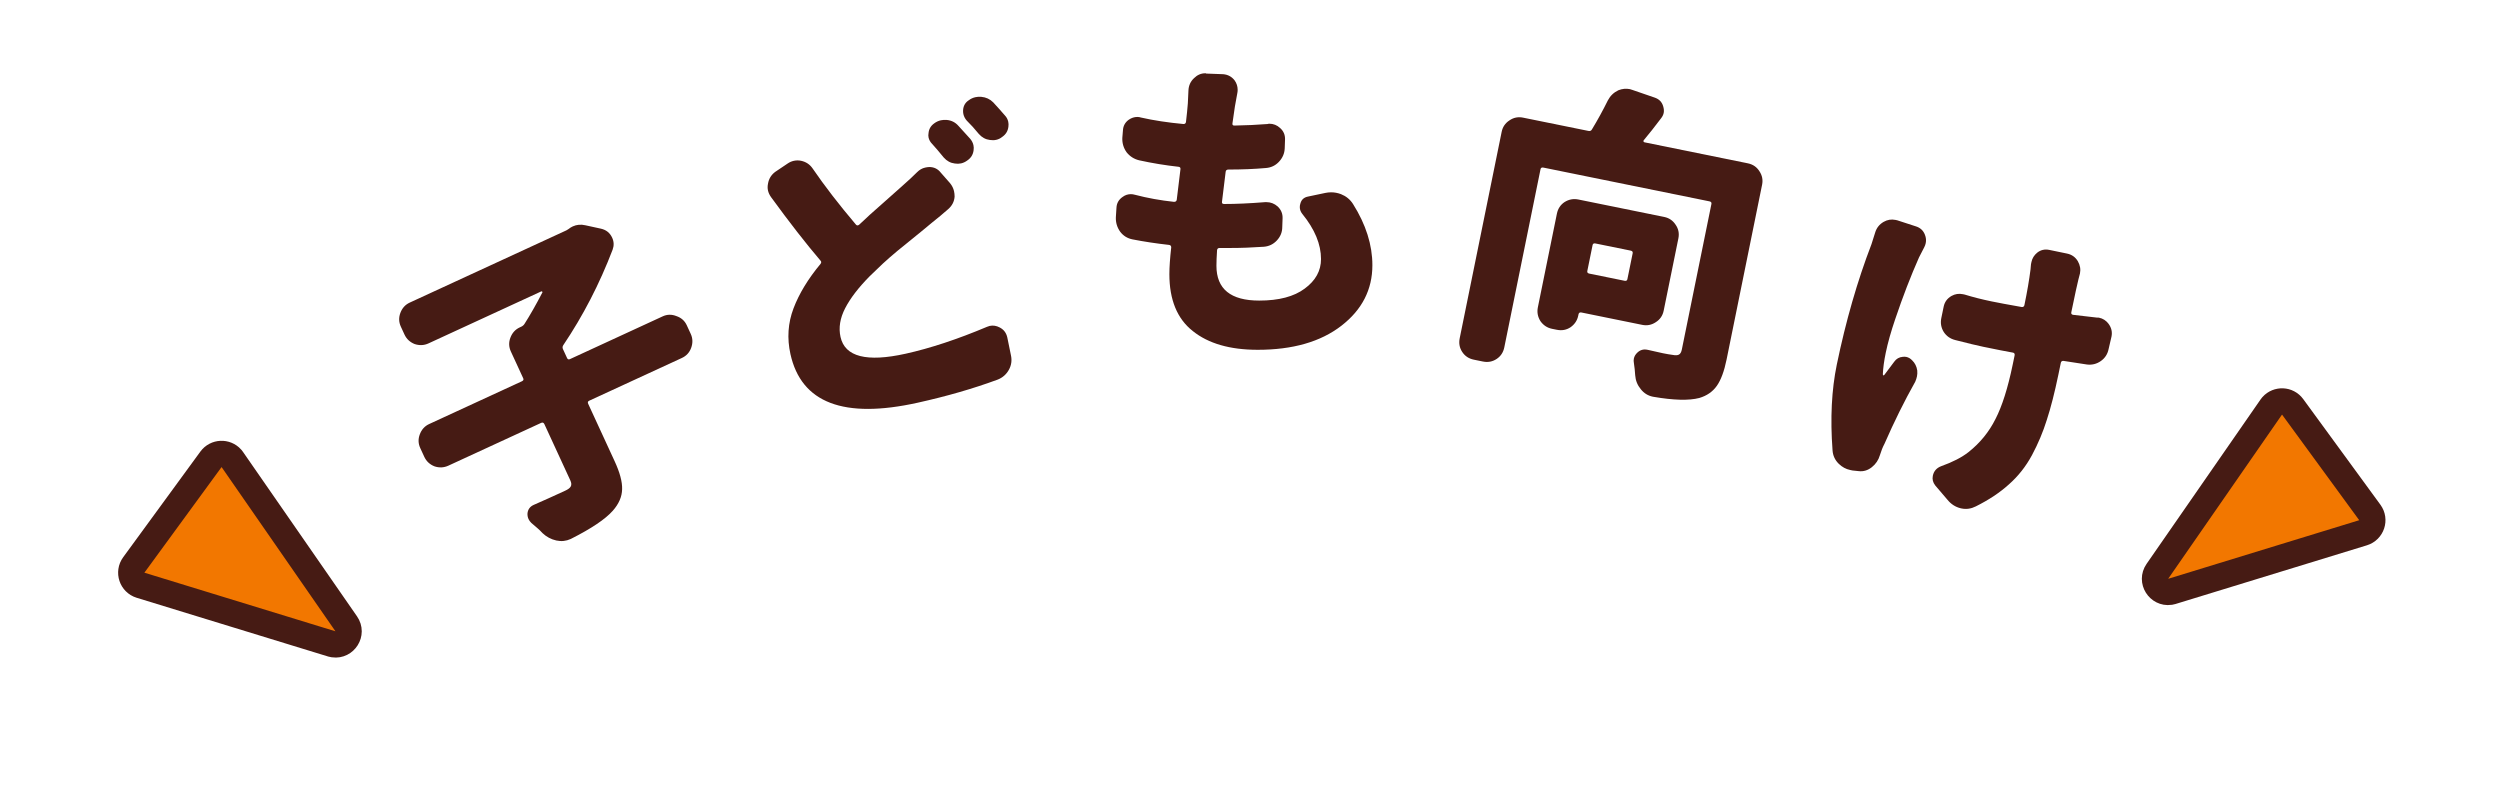
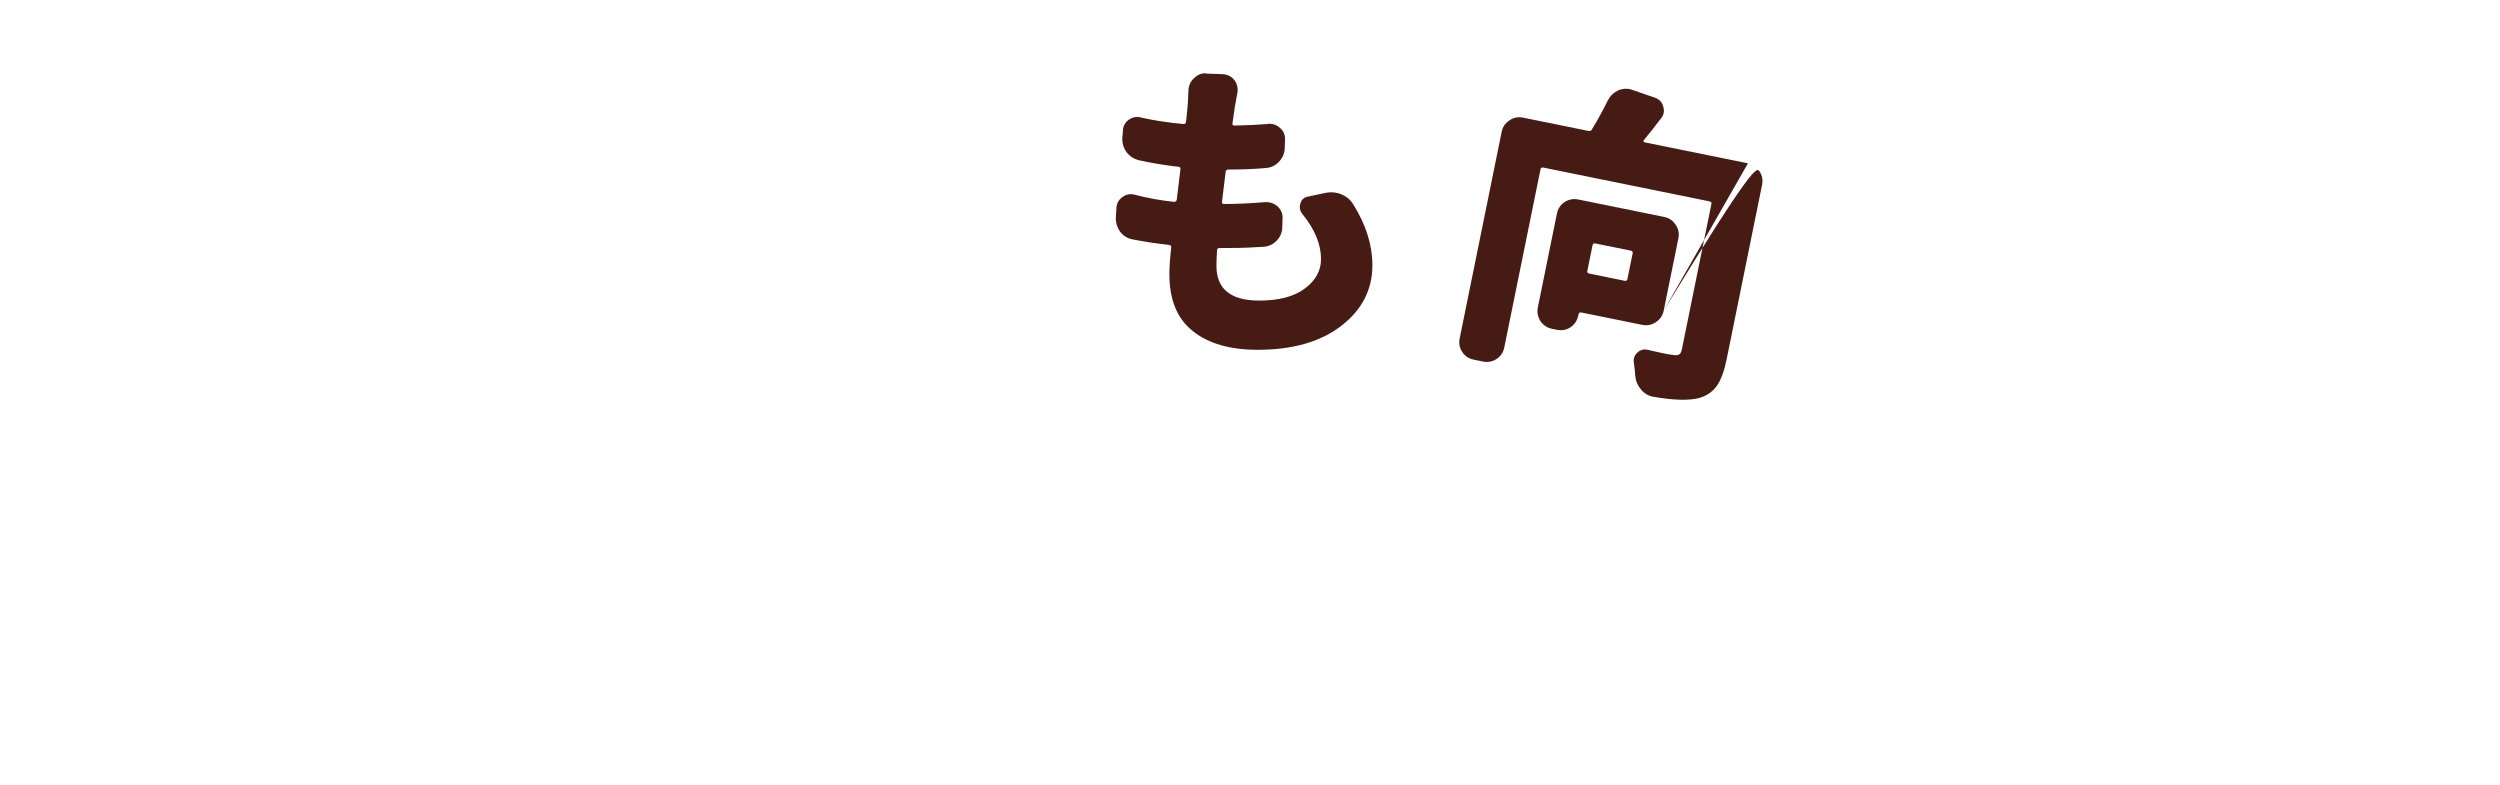
<svg xmlns="http://www.w3.org/2000/svg" width="172" height="54" viewBox="0 0 172 54" fill="none">
-   <path d="M45.592 21.766C45.899 21.624 46.215 21.618 46.539 21.748C46.87 21.86 47.107 22.069 47.249 22.377L47.523 22.972C47.665 23.28 47.674 23.602 47.55 23.939C47.432 24.257 47.22 24.487 46.912 24.629L40.532 27.571C40.443 27.613 40.421 27.684 40.469 27.787L42.285 31.727C42.646 32.508 42.818 33.151 42.802 33.656C42.792 34.173 42.578 34.668 42.159 35.141C41.648 35.718 40.694 36.36 39.295 37.067C39.282 37.073 39.269 37.079 39.257 37.085C38.949 37.227 38.623 37.261 38.278 37.187C37.914 37.106 37.595 36.935 37.319 36.673C37.221 36.563 37.108 36.452 36.979 36.341C36.844 36.217 36.703 36.095 36.555 35.977C36.469 35.892 36.406 35.805 36.364 35.715C36.305 35.587 36.281 35.451 36.292 35.306C36.326 35.042 36.464 34.854 36.708 34.742C36.708 34.742 36.714 34.739 36.727 34.733C37.361 34.456 38.075 34.134 38.869 33.768C39.087 33.668 39.219 33.568 39.267 33.468C39.327 33.363 39.318 33.227 39.242 33.06L37.452 29.178C37.404 29.076 37.329 29.048 37.227 29.096L30.847 32.038C30.539 32.179 30.22 32.195 29.889 32.083C29.565 31.953 29.332 31.734 29.19 31.427L28.915 30.831C28.773 30.523 28.761 30.211 28.879 29.892C29.003 29.555 29.219 29.316 29.526 29.174L35.906 26.232C36.009 26.185 36.039 26.116 35.998 26.027L35.147 24.182C35.006 23.874 34.993 23.561 35.111 23.243C35.235 22.906 35.451 22.667 35.758 22.525L35.854 22.481C35.957 22.434 36.035 22.367 36.088 22.28C36.467 21.686 36.874 20.97 37.311 20.131C37.331 20.107 37.328 20.084 37.304 20.065C37.279 20.045 37.26 20.038 37.248 20.044L29.484 23.624C29.176 23.766 28.857 23.781 28.526 23.67C28.202 23.54 27.969 23.321 27.827 23.013L27.579 22.475C27.437 22.168 27.425 21.855 27.542 21.537C27.666 21.2 27.882 20.96 28.19 20.819L38.971 15.847C39.022 15.823 39.07 15.793 39.116 15.757C39.206 15.684 39.303 15.624 39.405 15.577C39.674 15.453 39.966 15.427 40.279 15.5L41.342 15.732C41.705 15.813 41.964 16.02 42.117 16.354C42.241 16.622 42.252 16.897 42.148 17.178C41.247 19.536 40.114 21.728 38.749 23.756C38.696 23.843 38.69 23.931 38.732 24.02L39.015 24.635C39.057 24.725 39.122 24.749 39.212 24.708L45.592 21.766Z" fill="#461B14" />
-   <path d="M63.093 11.849C63.258 11.682 63.444 11.576 63.651 11.53C63.733 11.511 63.825 11.498 63.924 11.491C64.256 11.489 64.523 11.618 64.725 11.877L65.363 12.602C65.502 12.773 65.593 12.956 65.636 13.148C65.664 13.272 65.677 13.399 65.677 13.529C65.651 13.867 65.505 14.153 65.239 14.385C64.913 14.675 64.535 14.99 64.105 15.331C64.056 15.371 63.83 15.558 63.427 15.893C63.022 16.214 62.728 16.453 62.546 16.609C62.361 16.751 62.091 16.97 61.738 17.265C61.384 17.561 61.051 17.851 60.739 18.137C60.441 18.421 60.137 18.712 59.828 19.012C59.061 19.789 58.501 20.52 58.147 21.206C57.793 21.891 57.687 22.551 57.828 23.184C58.13 24.548 59.625 24.932 62.31 24.335C64.004 23.959 65.869 23.343 67.904 22.486C67.97 22.457 68.031 22.437 68.086 22.424C68.32 22.372 68.552 22.408 68.781 22.53C69.058 22.671 69.232 22.9 69.302 23.216L69.552 24.44C69.632 24.798 69.583 25.134 69.407 25.448C69.231 25.761 68.977 25.984 68.645 26.115C66.975 26.732 65.142 27.262 63.145 27.705C58.049 28.837 55.128 27.722 54.382 24.361C54.141 23.273 54.211 22.224 54.594 21.215C54.977 20.205 55.596 19.186 56.451 18.157C56.519 18.07 56.516 17.991 56.442 17.921C55.446 16.755 54.314 15.301 53.046 13.559C52.94 13.409 52.871 13.258 52.837 13.107C52.803 12.955 52.804 12.796 52.84 12.629C52.896 12.299 53.061 12.031 53.333 11.826L54.201 11.243C54.326 11.158 54.465 11.098 54.616 11.064C54.782 11.028 54.948 11.027 55.114 11.062C55.448 11.133 55.71 11.306 55.902 11.581C56.735 12.798 57.73 14.087 58.885 15.449C58.945 15.523 59.018 15.528 59.105 15.465C59.534 15.052 60.093 14.545 60.783 13.944C61.484 13.326 61.907 12.95 62.051 12.817C62.51 12.412 62.857 12.089 63.093 11.849ZM64.135 9.905C64.005 9.775 63.922 9.627 63.885 9.462C63.864 9.365 63.863 9.264 63.883 9.159C63.908 8.879 64.039 8.654 64.276 8.486C64.412 8.384 64.563 8.314 64.728 8.277C64.852 8.25 64.987 8.241 65.134 8.252C65.459 8.281 65.727 8.417 65.94 8.659C66.186 8.922 66.454 9.216 66.743 9.542C66.859 9.676 66.936 9.825 66.973 9.99C66.997 10.1 67.001 10.215 66.984 10.334C66.949 10.631 66.806 10.865 66.555 11.037C66.418 11.139 66.275 11.207 66.123 11.241C65.985 11.271 65.841 11.275 65.692 11.25C65.395 11.215 65.14 11.076 64.927 10.834C64.629 10.467 64.365 10.157 64.135 9.905ZM66.509 8.294C66.393 8.161 66.317 8.011 66.28 7.846C66.261 7.763 66.255 7.671 66.261 7.568C66.283 7.275 66.414 7.05 66.654 6.896C66.79 6.793 66.941 6.724 67.106 6.687C67.244 6.657 67.379 6.648 67.513 6.662C67.837 6.691 68.111 6.818 68.334 7.043C68.6 7.331 68.87 7.632 69.142 7.948C69.255 8.067 69.33 8.209 69.367 8.375C69.391 8.485 69.395 8.6 69.378 8.719C69.343 9.016 69.2 9.25 68.949 9.421C68.826 9.521 68.69 9.587 68.538 9.621C68.4 9.651 68.257 9.654 68.106 9.63C67.81 9.595 67.555 9.456 67.342 9.214C67.064 8.872 66.786 8.565 66.509 8.294Z" fill="#461B14" />
  <path d="M89.595 14.712C89.483 14.571 89.426 14.416 89.426 14.247C89.426 14.162 89.44 14.077 89.469 13.993C89.539 13.739 89.708 13.584 89.976 13.527L91.183 13.273C91.31 13.245 91.444 13.231 91.585 13.231C91.81 13.231 92.036 13.273 92.262 13.358C92.615 13.499 92.89 13.725 93.087 14.035C93.976 15.446 94.42 16.85 94.42 18.246C94.42 19.925 93.708 21.315 92.283 22.415C90.858 23.516 88.939 24.066 86.527 24.066C84.622 24.066 83.134 23.636 82.062 22.775C80.989 21.929 80.453 20.624 80.453 18.86C80.453 18.38 80.496 17.767 80.58 17.019C80.58 16.92 80.531 16.864 80.432 16.85C79.543 16.751 78.704 16.624 77.914 16.469C77.561 16.398 77.279 16.222 77.067 15.94C76.856 15.643 76.757 15.312 76.771 14.945L76.813 14.289C76.828 13.979 76.969 13.732 77.237 13.548C77.406 13.421 77.596 13.358 77.808 13.358C77.893 13.358 77.984 13.372 78.083 13.4C78.944 13.626 79.84 13.788 80.771 13.887C80.884 13.887 80.947 13.838 80.961 13.739L81.215 11.644C81.229 11.545 81.187 11.489 81.088 11.475C80.185 11.376 79.282 11.228 78.379 11.03C78.027 10.945 77.737 10.762 77.512 10.48C77.3 10.184 77.201 9.852 77.216 9.485L77.258 8.977C77.272 8.667 77.406 8.42 77.66 8.237C77.843 8.11 78.041 8.046 78.252 8.046C78.337 8.046 78.422 8.06 78.506 8.088C79.381 8.286 80.355 8.434 81.427 8.533C81.525 8.533 81.582 8.484 81.596 8.385C81.653 7.905 81.695 7.482 81.723 7.115C81.751 6.635 81.765 6.339 81.765 6.226C81.779 5.888 81.906 5.605 82.146 5.38C82.372 5.154 82.633 5.041 82.929 5.041C82.957 5.041 82.979 5.048 82.993 5.062L84.157 5.105C84.481 5.133 84.742 5.274 84.94 5.528C85.081 5.725 85.151 5.944 85.151 6.184C85.151 6.254 85.144 6.325 85.13 6.396C85.102 6.579 85.046 6.889 84.961 7.327C84.961 7.327 84.904 7.715 84.792 8.491C84.778 8.589 84.82 8.639 84.919 8.639C85.737 8.625 86.499 8.589 87.204 8.533C87.246 8.519 87.289 8.512 87.331 8.512C87.613 8.512 87.86 8.611 88.072 8.808C88.312 9.02 88.424 9.288 88.41 9.612L88.389 10.205C88.375 10.557 88.241 10.868 87.987 11.136C87.747 11.39 87.451 11.531 87.098 11.559C86.308 11.63 85.448 11.665 84.516 11.665C84.404 11.665 84.34 11.714 84.326 11.813C84.227 12.603 84.143 13.294 84.072 13.887C84.058 13.986 84.107 14.035 84.22 14.035C85.038 14.035 85.977 13.993 87.035 13.908C87.077 13.908 87.112 13.908 87.141 13.908C87.423 13.908 87.677 14.007 87.902 14.204C88.142 14.43 88.255 14.705 88.241 15.03L88.22 15.622C88.22 15.975 88.093 16.285 87.839 16.553C87.599 16.807 87.303 16.948 86.95 16.977C86.146 17.033 85.377 17.061 84.644 17.061H83.903C83.804 17.061 83.748 17.111 83.734 17.209C83.705 17.647 83.691 18.007 83.691 18.289C83.691 19.883 84.672 20.68 86.633 20.68C87.987 20.68 89.031 20.405 89.765 19.855C90.513 19.305 90.886 18.627 90.886 17.823C90.886 16.807 90.456 15.77 89.595 14.712Z" fill="#461B14" />
-   <path d="M112.328 17.422C112.347 17.325 112.302 17.266 112.191 17.243L109.765 16.75C109.654 16.728 109.589 16.765 109.57 16.861L109.207 18.645C109.187 18.742 109.233 18.801 109.343 18.824L111.77 19.317C111.88 19.34 111.946 19.302 111.965 19.206L112.328 17.422ZM114.461 21.376C114.391 21.721 114.207 21.986 113.911 22.171C113.628 22.358 113.321 22.418 112.989 22.351L108.8 21.499C108.689 21.477 108.622 21.521 108.6 21.631L108.583 21.714C108.516 22.046 108.339 22.312 108.054 22.514C107.771 22.701 107.457 22.759 107.111 22.689L106.779 22.622C106.447 22.554 106.181 22.378 105.98 22.092C105.795 21.795 105.737 21.481 105.804 21.149L107.115 14.7C107.185 14.354 107.362 14.088 107.645 13.9C107.941 13.716 108.256 13.658 108.587 13.725L114.498 14.926C114.83 14.994 115.089 15.169 115.276 15.452C115.478 15.737 115.543 16.053 115.473 16.399L114.461 21.376ZM120.258 11.238C120.603 11.309 120.868 11.492 121.053 11.789C121.24 12.071 121.3 12.379 121.232 12.71L118.788 24.739C118.625 25.541 118.401 26.143 118.118 26.546C117.834 26.949 117.432 27.227 116.912 27.381C116.197 27.567 115.144 27.54 113.753 27.3C113.74 27.297 113.726 27.294 113.712 27.292C113.38 27.224 113.105 27.053 112.888 26.779C112.656 26.501 112.527 26.18 112.501 25.815C112.485 25.538 112.455 25.258 112.412 24.976C112.39 24.871 112.389 24.77 112.409 24.673C112.44 24.521 112.518 24.386 112.642 24.267C112.839 24.077 113.069 24.008 113.332 24.062C113.346 24.064 113.36 24.067 113.373 24.07C113.758 24.163 114.102 24.24 114.406 24.302C114.669 24.355 114.891 24.393 115.074 24.416C115.268 24.455 115.413 24.449 115.51 24.396C115.607 24.344 115.674 24.228 115.71 24.048L117.746 14.032C117.766 13.935 117.72 13.875 117.61 13.853L106.183 11.53C106.072 11.508 106.007 11.545 105.988 11.642L103.496 23.898C103.426 24.244 103.25 24.51 102.967 24.697C102.684 24.885 102.37 24.943 102.024 24.873L101.402 24.746C101.056 24.676 100.79 24.5 100.603 24.217C100.415 23.934 100.357 23.62 100.427 23.274L103.315 9.068C103.382 8.737 103.557 8.477 103.84 8.29C104.126 8.089 104.441 8.023 104.787 8.094L109.287 9.008C109.398 9.031 109.477 8.996 109.524 8.905C109.913 8.265 110.279 7.598 110.622 6.904C110.786 6.592 111.027 6.36 111.346 6.209C111.612 6.105 111.876 6.079 112.139 6.133C112.194 6.144 112.255 6.164 112.321 6.191L113.855 6.719C114.151 6.823 114.341 7.02 114.426 7.31C114.478 7.479 114.49 7.633 114.462 7.771C114.437 7.896 114.376 8.02 114.278 8.144C113.845 8.718 113.448 9.221 113.087 9.651C113.067 9.676 113.062 9.704 113.07 9.734C113.092 9.767 113.117 9.787 113.144 9.792L120.258 11.238Z" fill="#461B14" />
-   <path d="M129.009 16.007C129.105 15.681 129.301 15.434 129.595 15.264C129.856 15.117 130.125 15.072 130.401 15.129C130.443 15.137 130.484 15.146 130.526 15.155L131.801 15.57C132.113 15.664 132.325 15.859 132.436 16.155C132.512 16.344 132.53 16.535 132.49 16.729C132.47 16.825 132.436 16.919 132.389 17.01C132.243 17.297 132.122 17.531 132.027 17.713C131.459 18.993 130.914 20.407 130.391 21.956C130.098 22.817 129.881 23.586 129.741 24.263C129.623 24.83 129.556 25.327 129.539 25.756C129.547 25.787 129.557 25.81 129.568 25.827C129.596 25.832 129.619 25.823 129.639 25.798C129.739 25.661 129.968 25.355 130.326 24.882C130.468 24.681 130.664 24.57 130.913 24.549C131.002 24.539 131.081 24.541 131.15 24.555C131.302 24.587 131.437 24.665 131.555 24.79C131.747 24.974 131.865 25.208 131.907 25.49C131.92 25.637 131.913 25.772 131.887 25.897C131.862 26.021 131.822 26.142 131.769 26.261C131.015 27.603 130.31 29.028 129.652 30.534C129.534 30.754 129.43 31.014 129.339 31.312C129.24 31.652 129.053 31.93 128.777 32.147C128.502 32.363 128.202 32.452 127.879 32.414L127.456 32.37C127.401 32.358 127.345 32.347 127.29 32.335C127 32.275 126.741 32.135 126.513 31.915C126.249 31.659 126.104 31.348 126.079 30.982C125.915 28.787 126.013 26.819 126.373 25.078C126.994 22.081 127.789 19.321 128.759 16.798C128.835 16.569 128.918 16.305 129.009 16.007ZM144.288 21.853C144.332 21.847 144.375 21.849 144.416 21.858C144.679 21.912 144.895 22.05 145.065 22.273C145.268 22.546 145.336 22.841 145.271 23.158L145.07 24.024C144.998 24.37 144.819 24.643 144.533 24.843C144.246 25.043 143.928 25.121 143.576 25.077C143.115 25.01 142.577 24.927 141.964 24.829C141.864 24.823 141.804 24.868 141.784 24.965L141.617 25.773C141.359 27.016 141.093 28.056 140.819 28.893C140.562 29.718 140.221 30.526 139.798 31.318C139.378 32.095 138.85 32.764 138.215 33.324C137.594 33.887 136.834 34.392 135.935 34.84C135.613 35.003 135.286 35.051 134.954 34.982C134.927 34.977 134.906 34.972 134.892 34.969C134.536 34.881 134.237 34.69 133.995 34.395L133.143 33.397C132.984 33.191 132.929 32.971 132.978 32.736C133.043 32.418 133.233 32.198 133.547 32.076C134.34 31.793 134.969 31.47 135.433 31.105C136.226 30.477 136.844 29.719 137.288 28.831C137.745 27.946 138.139 26.702 138.471 25.1L138.604 24.457C138.627 24.347 138.59 24.281 138.494 24.261C138.021 24.178 137.343 24.044 136.459 23.861C136.044 23.776 135.399 23.62 134.524 23.396C134.181 23.31 133.917 23.126 133.731 22.842C133.547 22.545 133.491 22.224 133.563 21.878L133.726 21.091C133.792 20.773 133.972 20.529 134.266 20.36C134.511 20.223 134.771 20.184 135.048 20.241C135.089 20.249 135.13 20.258 135.172 20.267C135.741 20.442 136.357 20.599 137.02 20.736C137.476 20.83 138.169 20.96 139.101 21.124C139.2 21.13 139.26 21.085 139.28 20.988C139.469 20.076 139.609 19.262 139.699 18.546C139.708 18.433 139.719 18.313 139.731 18.186C139.742 18.13 139.754 18.075 139.765 18.02C139.817 17.771 139.947 17.56 140.156 17.387C140.398 17.193 140.678 17.128 140.995 17.194L142.218 17.447C142.536 17.513 142.781 17.686 142.953 17.967C143.112 18.245 143.161 18.529 143.101 18.819C143.098 18.833 143.062 18.969 142.994 19.229C142.923 19.502 142.76 20.254 142.506 21.483C142.485 21.58 142.524 21.639 142.621 21.659C143.226 21.726 143.782 21.791 144.288 21.853Z" fill="#461B14" />
-   <path d="M23.821 42.919C24.279 43.58 23.714 44.433 22.967 44.33L22.815 44.297L9.669 40.264C9.075 40.082 8.838 39.369 9.205 38.868L14.516 31.6C14.86 31.131 15.541 31.11 15.917 31.529L15.986 31.619L23.821 42.919Z" fill="#F27700" stroke="#461B14" stroke-width="1.806" />
-   <path d="M148.427 39.308C147.969 39.968 148.534 40.822 149.281 40.719L149.433 40.685L162.58 36.653C163.173 36.471 163.41 35.758 163.043 35.257L157.732 27.989C157.389 27.519 156.707 27.498 156.331 27.918L156.262 28.007L148.427 39.308Z" fill="#F27700" stroke="#461B14" stroke-width="1.806" />
+   <path d="M112.328 17.422C112.347 17.325 112.302 17.266 112.191 17.243L109.765 16.75C109.654 16.728 109.589 16.765 109.57 16.861L109.207 18.645C109.187 18.742 109.233 18.801 109.343 18.824L111.77 19.317C111.88 19.34 111.946 19.302 111.965 19.206L112.328 17.422ZM114.461 21.376C114.391 21.721 114.207 21.986 113.911 22.171C113.628 22.358 113.321 22.418 112.989 22.351L108.8 21.499C108.689 21.477 108.622 21.521 108.6 21.631L108.583 21.714C108.516 22.046 108.339 22.312 108.054 22.514C107.771 22.701 107.457 22.759 107.111 22.689L106.779 22.622C106.447 22.554 106.181 22.378 105.98 22.092C105.795 21.795 105.737 21.481 105.804 21.149L107.115 14.7C107.185 14.354 107.362 14.088 107.645 13.9C107.941 13.716 108.256 13.658 108.587 13.725L114.498 14.926C114.83 14.994 115.089 15.169 115.276 15.452C115.478 15.737 115.543 16.053 115.473 16.399L114.461 21.376ZC120.603 11.309 120.868 11.492 121.053 11.789C121.24 12.071 121.3 12.379 121.232 12.71L118.788 24.739C118.625 25.541 118.401 26.143 118.118 26.546C117.834 26.949 117.432 27.227 116.912 27.381C116.197 27.567 115.144 27.54 113.753 27.3C113.74 27.297 113.726 27.294 113.712 27.292C113.38 27.224 113.105 27.053 112.888 26.779C112.656 26.501 112.527 26.18 112.501 25.815C112.485 25.538 112.455 25.258 112.412 24.976C112.39 24.871 112.389 24.77 112.409 24.673C112.44 24.521 112.518 24.386 112.642 24.267C112.839 24.077 113.069 24.008 113.332 24.062C113.346 24.064 113.36 24.067 113.373 24.07C113.758 24.163 114.102 24.24 114.406 24.302C114.669 24.355 114.891 24.393 115.074 24.416C115.268 24.455 115.413 24.449 115.51 24.396C115.607 24.344 115.674 24.228 115.71 24.048L117.746 14.032C117.766 13.935 117.72 13.875 117.61 13.853L106.183 11.53C106.072 11.508 106.007 11.545 105.988 11.642L103.496 23.898C103.426 24.244 103.25 24.51 102.967 24.697C102.684 24.885 102.37 24.943 102.024 24.873L101.402 24.746C101.056 24.676 100.79 24.5 100.603 24.217C100.415 23.934 100.357 23.62 100.427 23.274L103.315 9.068C103.382 8.737 103.557 8.477 103.84 8.29C104.126 8.089 104.441 8.023 104.787 8.094L109.287 9.008C109.398 9.031 109.477 8.996 109.524 8.905C109.913 8.265 110.279 7.598 110.622 6.904C110.786 6.592 111.027 6.36 111.346 6.209C111.612 6.105 111.876 6.079 112.139 6.133C112.194 6.144 112.255 6.164 112.321 6.191L113.855 6.719C114.151 6.823 114.341 7.02 114.426 7.31C114.478 7.479 114.49 7.633 114.462 7.771C114.437 7.896 114.376 8.02 114.278 8.144C113.845 8.718 113.448 9.221 113.087 9.651C113.067 9.676 113.062 9.704 113.07 9.734C113.092 9.767 113.117 9.787 113.144 9.792L120.258 11.238Z" fill="#461B14" />
</svg>